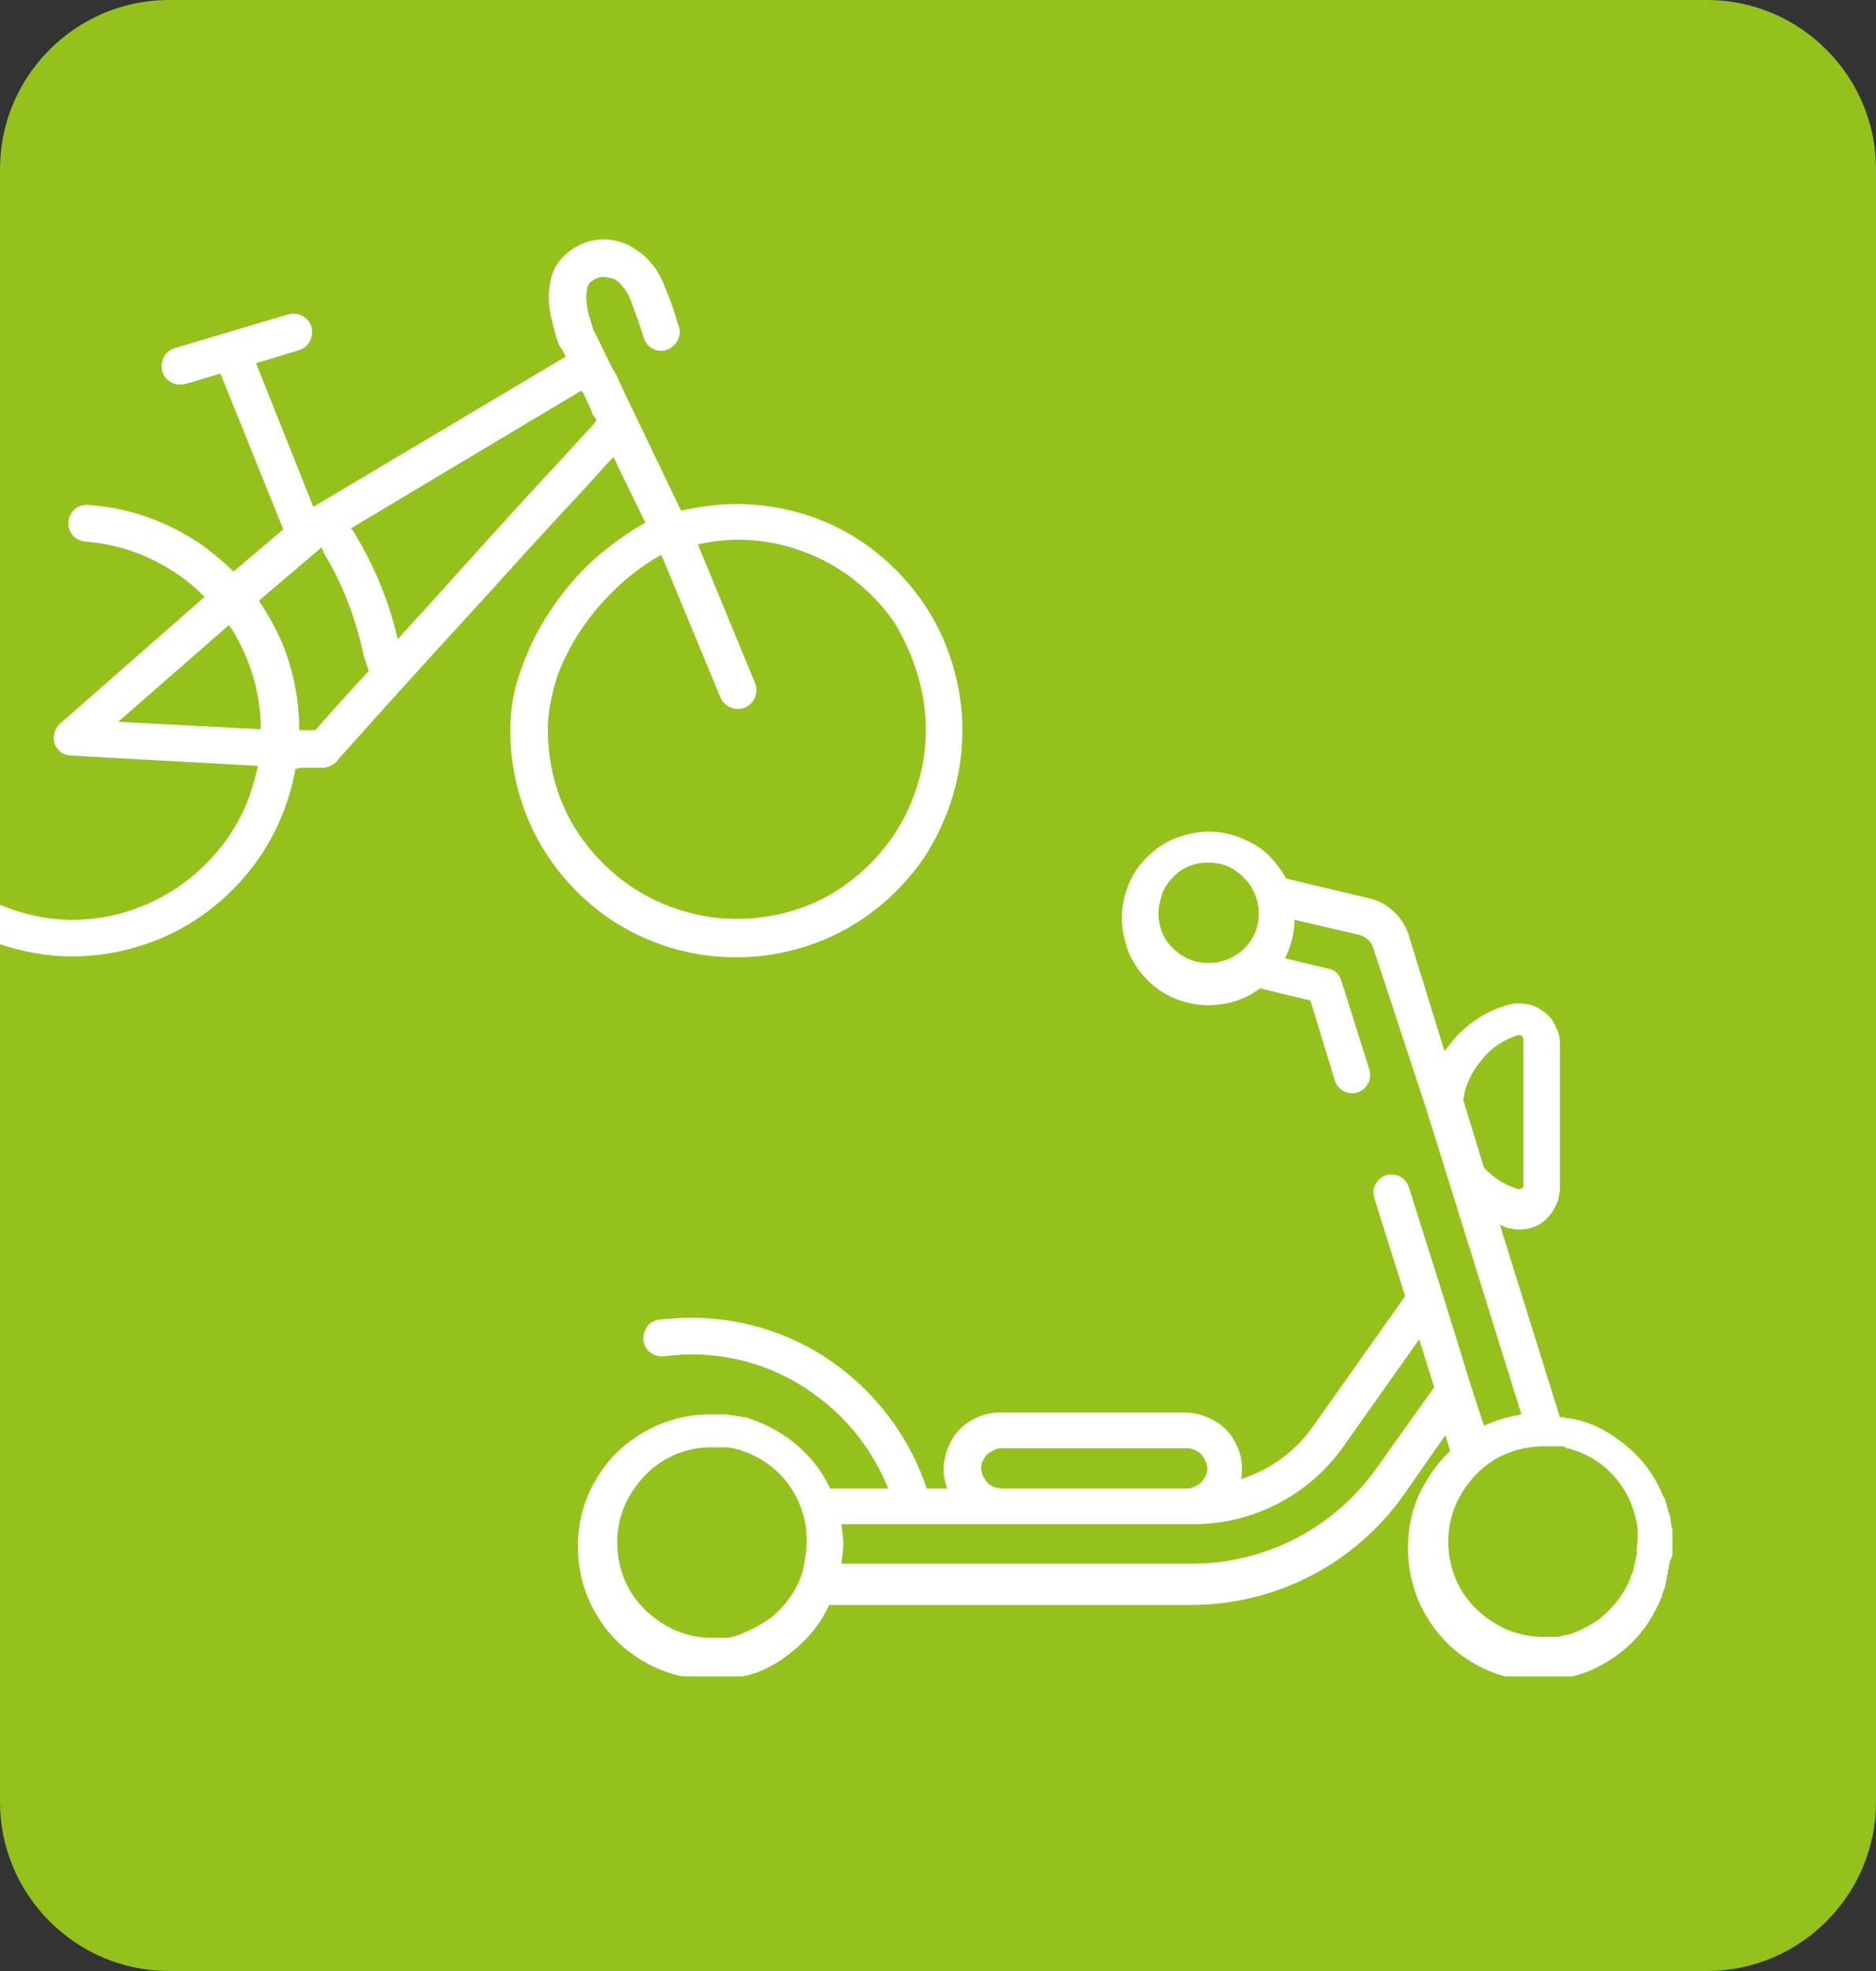
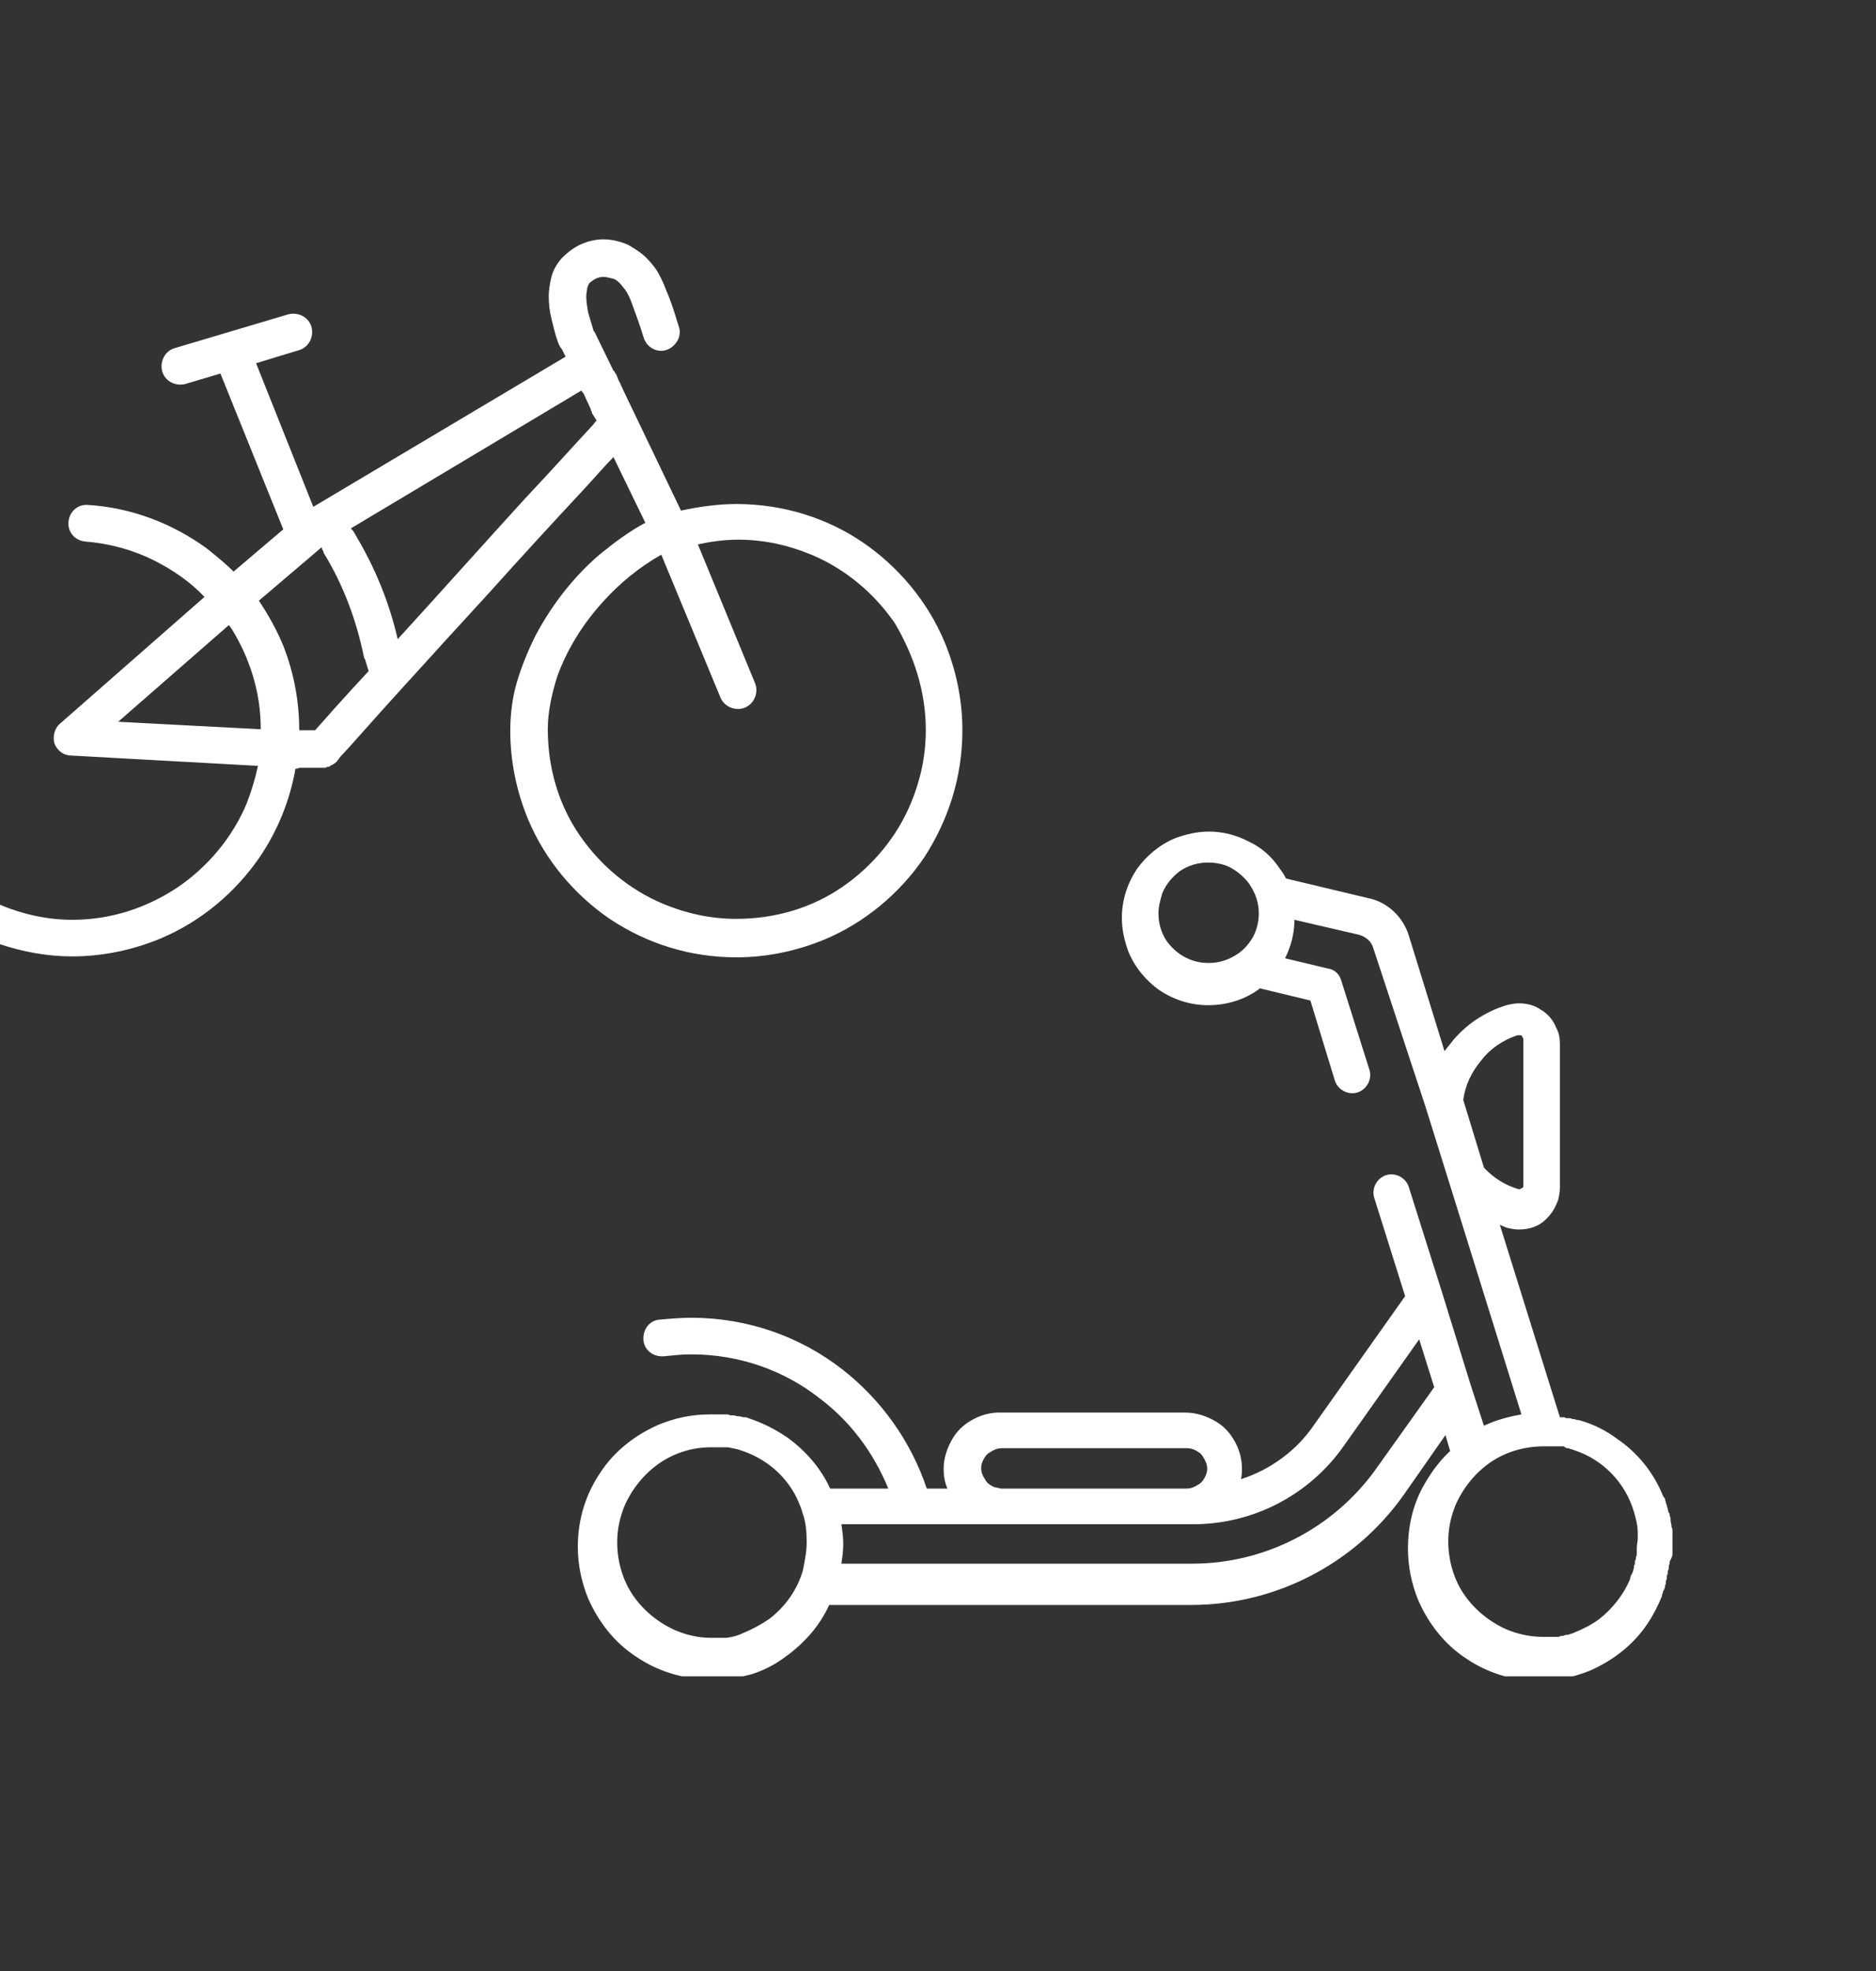
<svg xmlns="http://www.w3.org/2000/svg" xmlns:xlink="http://www.w3.org/1999/xlink" id="Ebene_1" x="0px" y="0px" viewBox="0 0 200 210" style="enable-background:new 0 0 200 210;" xml:space="preserve">
  <rect x="0" y="0" width="200" height="210" fill="#333333" stroke="none" />
  <style type="text/css"> .st0{fill:#94C11C;} .st1{clip-path:url(#SVGID_2_);fill:#FFFFFF;} </style>
  <g id="Hintergrund">
-     <path class="st0" d="M18,0C8.1,0,0,8.1,0,18v174c0,9.9,8.1,18,18,18h164c9.9,0,18-8.1,18-18V18c0-9.9-8.1-18-18-18H18z" />
-   </g>
+     </g>
  <g>
    <defs>
      <rect id="SVGID_1_" width="178.4" height="178.6" />
    </defs>
    <clipPath id="SVGID_2_">
      <use xlink:href="#SVGID_1_" style="overflow:visible;" />
    </clipPath>
    <path class="st1" d="M178.3,165.6c0-0.1,0-0.1,0-0.2c0-0.1,0-0.2,0-0.3c0-0.2,0-0.4,0-0.5c0-0.2,0-0.4,0-0.6c0-0.1,0-0.1,0-0.2 c0-0.1,0-0.3,0-0.4c0-0.1,0-0.1,0-0.2c0-0.2,0-0.4-0.1-0.5c0,0,0-0.1,0-0.1c0-0.2-0.1-0.4-0.1-0.6c0-0.1,0-0.1,0-0.2 c0-0.1-0.1-0.3-0.1-0.4c0-0.1,0-0.2-0.1-0.2c0-0.1-0.1-0.3-0.1-0.4c0-0.1-0.1-0.3-0.1-0.4c0-0.1-0.1-0.2-0.1-0.3 c0-0.1-0.1-0.3-0.1-0.4c0-0.1,0-0.1-0.1-0.1c0-0.1,0-0.1-0.1-0.2c-1-2.5-2.7-4.6-4.9-6.1c-1.2-0.9-2.6-1.6-4.1-2c0,0,0,0-0.1,0 c-0.1,0-0.3-0.1-0.4-0.1c0,0-0.1,0-0.1,0c-0.1,0-0.2-0.1-0.4-0.1c-0.1,0-0.1,0-0.2,0c-0.1,0-0.2,0-0.3-0.1c-0.1,0-0.1,0-0.2,0 c-0.1,0-0.2,0-0.3,0l-6.4-20.5c0.2,0.1,0.5,0.2,0.7,0.3c0.4,0.1,0.9,0.2,1.3,0.2c0.6,0,1.2-0.1,1.7-0.3c0.8-0.3,1.4-0.9,1.9-1.6 c0.2-0.3,0.4-0.7,0.6-1.2c0.1-0.4,0.2-0.9,0.2-1.3v-15.4c0-0.6-0.1-1.2-0.4-1.7c-0.3-0.8-0.9-1.5-1.6-1.9c-0.7-0.5-1.5-0.7-2.4-0.7 c-0.4,0-0.9,0.1-1.3,0.2c-2.3,0.7-4.4,2.1-5.9,4c-0.2,0.3-0.5,0.6-0.7,0.9l-3.8-12.3c-0.6-2-2.3-3.6-4.3-4l-8.8-2.1 c-0.2-0.4-0.4-0.7-0.7-1.1c-0.8-1.2-1.9-2.2-3.2-2.8c-1.3-0.7-2.8-1.1-4.3-1.1c-1.3,0-2.5,0.3-3.6,0.7c-1.7,0.7-3.1,1.9-4.1,3.3 c-1,1.5-1.6,3.3-1.6,5.2c0,1.3,0.3,2.5,0.7,3.6c0.7,1.7,1.9,3.1,3.3,4.1c1.5,1,3.3,1.6,5.2,1.6c2,0,3.9-0.6,5.4-1.7 c0,0,0.1-0.1,0.1-0.1l5.4,1.3l2.6,8.5c0.3,1,1.4,1.6,2.4,1.3c1-0.3,1.6-1.4,1.3-2.4l-3-9.5c-0.2-0.7-0.7-1.2-1.4-1.3l-4.6-1.1 c0.6-1.2,1-2.6,1-4.1v0l6.9,1.6c0.7,0.2,1.3,0.7,1.5,1.4L152,118l2.5,8l7.7,24.7c-1.2,0.2-2.3,0.5-3.3,0.9 c-0.2,0.1-0.5,0.2-0.7,0.3l-1.4-4.3l-3-9.7l-3.6-11.4c-0.3-1-1.4-1.6-2.4-1.3c-1,0.3-1.6,1.4-1.3,2.4l3.3,10.5l-9.7,13.7 c-1.9,2.8-4.7,4.8-7.8,5.8c0.1-0.4,0.1-0.8,0.1-1.2c0-0.8-0.2-1.6-0.5-2.3c-0.5-1.1-1.2-2-2.2-2.6c-1-0.6-2.1-1-3.4-1h-19.8 c-0.8,0-1.6,0.2-2.3,0.5c-1.1,0.5-2,1.2-2.6,2.2c-0.6,1-1,2.1-1,3.3c0,0.7,0.1,1.4,0.4,2.1h-2.2c-1.7-5.1-4.9-9.5-9-12.7 c-4.5-3.5-10.1-5.5-16.1-5.5c-1.1,0-2.3,0.1-3.4,0.2c-1.1,0.1-1.8,1.1-1.7,2.2c0.1,1.1,1.1,1.8,2.2,1.7c1-0.1,1.9-0.2,2.9-0.2 c5.1,0,9.9,1.7,13.7,4.7c3.2,2.4,5.7,5.7,7.3,9.6h-6.2c-1-2.2-2.6-4-4.5-5.4c-1.3-0.9-2.7-1.6-4.2-2.1c0,0,0,0,0,0 c-0.2-0.1-0.3-0.1-0.5-0.1c0,0,0,0,0,0c-0.2,0-0.3-0.1-0.5-0.1c0,0,0,0-0.1,0c-0.2,0-0.3-0.1-0.5-0.1c0,0-0.1,0-0.1,0 c-0.2,0-0.3,0-0.5-0.1c0,0-0.1,0-0.1,0c-0.2,0-0.3,0-0.5,0c0,0-0.1,0-0.1,0c-0.2,0-0.3,0-0.5,0c0,0-0.1,0-0.1,0c-0.2,0-0.4,0-0.6,0 h-0.1c-1.9,0-3.7,0.4-5.4,1.1c-2.5,1.1-4.7,2.8-6.2,5.1c-1.5,2.2-2.4,4.9-2.4,7.9c0,1.9,0.4,3.8,1.1,5.5c1.1,2.5,2.8,4.7,5.1,6.2 c2.2,1.5,4.9,2.4,7.7,2.4h0.1c0.2,0,0.4,0,0.6,0c0,0,0.1,0,0.1,0c0.2,0,0.3,0,0.5,0c0,0,0.1,0,0.1,0c0.2,0,0.3,0,0.5,0 c0,0,0.1,0,0.1,0c0.2,0,0.3,0,0.5-0.1c0,0,0.1,0,0.1,0c0.2,0,0.3-0.1,0.5-0.1c0,0,0,0,0.1,0c0.2,0,0.3-0.1,0.5-0.1c0,0,0,0,0,0 c0.2,0,0.3-0.1,0.5-0.1l0,0c1.5-0.4,2.9-1.1,4.2-2.1c1.9-1.4,3.5-3.2,4.5-5.4h38.6c9,0,17.5-4.4,22.7-11.8l4.4-6.3l0.5,1.7 c-1.2,1.1-2.2,2.5-3,4c-1,1.9-1.5,4.1-1.5,6.4c0,1.9,0.4,3.8,1.1,5.5c1.1,2.5,2.8,4.7,5.1,6.2c2.2,1.5,4.9,2.4,7.9,2.4 c0.2,0,0.4,0,0.5,0c0,0,0.1,0,0.1,0c0.2,0,0.4,0,0.5,0c0,0,0.1,0,0.1,0c0.2,0,0.4,0,0.5-0.1c0,0,0,0,0,0c0.2,0,0.4,0,0.5-0.1 c0,0,0,0,0,0c1.1-0.2,2.1-0.5,3.1-0.9c2.5-1.1,4.7-2.8,6.2-5.1c0.6-0.9,1.1-1.9,1.5-2.9c0,0,0,0,0-0.1c0-0.1,0.1-0.2,0.1-0.3 c0-0.1,0-0.1,0.1-0.2c0-0.1,0.1-0.2,0.1-0.3c0,0,0,0,0,0l0,0c0,0,0-0.1,0-0.1c0-0.1,0.1-0.2,0.1-0.3c0-0.1,0-0.1,0-0.2 c0-0.1,0.1-0.2,0.1-0.3c0-0.1,0-0.1,0-0.2c0-0.1,0-0.2,0.1-0.3c0-0.1,0-0.1,0-0.2c0-0.1,0-0.2,0.1-0.3c0-0.1,0-0.1,0-0.2 c0-0.1,0-0.2,0.1-0.4c0-0.1,0-0.1,0-0.2C178.3,165.8,178.3,165.7,178.3,165.6 M132,101.6c-0.9,0.6-1.9,1-3.1,1 c-0.7,0-1.4-0.1-2.1-0.4c-1-0.4-1.8-1.1-2.4-1.9c-0.6-0.9-0.9-1.9-0.9-3c0-0.7,0.2-1.4,0.4-2.1c0.4-1,1.1-1.8,1.9-2.4 c0.9-0.6,1.9-0.9,3-0.9c0.9,0,1.8,0.2,2.5,0.6c0.7,0.4,1.4,1,1.9,1.7c0.6,0.9,1,1.9,1,3.1c0,0.9-0.2,1.7-0.6,2.5 C133.2,100.5,132.7,101.1,132,101.6 M174.5,165c0,0,0,0.1,0,0.1c0,0.1,0,0.2,0,0.3c0,0,0,0.1,0,0.1c0,0.1,0,0.3-0.1,0.4 c0,0,0,0.1,0,0.1c0,0.1,0,0.2-0.1,0.3c0,0.1,0,0.1,0,0.2c0,0.1,0,0.2-0.1,0.3c0,0.1,0,0.1,0,0.2c0,0.1-0.1,0.3-0.1,0.4 c0,0.1-0.1,0.2-0.1,0.2c0,0.1,0,0.1-0.1,0.2c0,0.1-0.1,0.2-0.1,0.3c0,0,0,0.1,0,0.1c-0.7,1.7-1.9,3.2-3.3,4.3 c-0.8,0.6-1.8,1.1-2.8,1.5c-0.3,0.1-0.5,0.2-0.8,0.2c0,0,0,0,0,0c-0.1,0-0.2,0.1-0.3,0.1c0,0,0,0-0.1,0c-0.1,0-0.2,0-0.3,0.1 c0,0-0.1,0-0.1,0c-0.1,0-0.2,0-0.3,0c0,0-0.1,0-0.1,0c-0.1,0-0.2,0-0.3,0c0,0-0.1,0-0.1,0c-0.1,0-0.2,0-0.3,0c0,0-0.1,0-0.1,0 c-0.1,0-0.3,0-0.4,0c-1.4,0-2.7-0.3-3.9-0.8c-1.8-0.8-3.4-2.1-4.5-3.7c-1.1-1.6-1.7-3.6-1.7-5.7c0-1.4,0.3-2.7,0.8-3.9 c0.8-1.8,2.1-3.4,3.7-4.5c1.6-1.1,3.6-1.7,5.7-1.7c0.1,0,0.3,0,0.4,0c0.2,0,0.3,0,0.5,0c0,0,0,0,0.1,0c0.1,0,0.3,0,0.4,0 c0.1,0,0.1,0,0.1,0c0.1,0,0.2,0,0.3,0c0.1,0,0.1,0,0.2,0c0.1,0,0.2,0,0.2,0.1c0.1,0,0.1,0,0.2,0.1c0.1,0,0.1,0,0.2,0 c0.2,0.1,0.4,0.1,0.6,0.2c3.1,1,5.5,3.5,6.4,6.6c0.2,0.7,0.4,1.4,0.4,2.2c0,0,0,0,0,0c0,0.1,0,0.2,0,0.2c0,0.2,0,0.4,0,0.5 C174.5,164.7,174.5,164.8,174.5,165 M161.8,110.3L161.8,110.3c0.1,0,0.1,0,0.1,0c0.1,0,0.1,0,0.2,0c0.1,0,0.2,0.1,0.2,0.2 c0,0,0,0.1,0.1,0.1c0,0,0,0.1,0,0.2v15.4c0,0.1,0,0.1,0,0.2c0,0.1-0.1,0.2-0.2,0.2c-0.1,0.1-0.2,0.1-0.2,0.1c0,0-0.1,0-0.1,0v0 c-1.4-0.4-2.7-1.2-3.7-2.3l-2.2-7.2c0.2-1.6,0.9-3,1.9-4.2C158.8,111.8,160.2,110.8,161.8,110.3 M105.9,158.4 c-0.4-0.2-0.7-0.4-0.9-0.8c-0.2-0.3-0.4-0.7-0.4-1.2c0-0.3,0.1-0.6,0.2-0.8c0.2-0.4,0.4-0.7,0.8-0.9c0.3-0.2,0.7-0.4,1.2-0.4h19.8 c0.3,0,0.6,0.1,0.8,0.2c0.4,0.2,0.7,0.4,0.9,0.8c0.2,0.3,0.4,0.7,0.4,1.2c0,0.3-0.1,0.6-0.2,0.8c-0.2,0.4-0.4,0.7-0.8,0.9 c-0.3,0.2-0.7,0.4-1.2,0.4h-19.8C106.4,158.5,106.1,158.5,105.9,158.4 M77.5,174.5c-0.1,0-0.2,0-0.3,0c0,0,0,0-0.1,0 c-0.1,0-0.2,0-0.3,0c0,0-0.1,0-0.1,0c-0.1,0-0.2,0-0.3,0c0,0-0.1,0-0.1,0c-0.1,0-0.3,0-0.4,0c0,0-0.1,0-0.1,0 c-1.4,0-2.6-0.3-3.8-0.8c-1.8-0.8-3.4-2.1-4.5-3.7c-1.1-1.6-1.7-3.6-1.7-5.7c0-1.4,0.3-2.7,0.8-3.9c0.8-1.8,2.1-3.4,3.7-4.5 c1.6-1.1,3.5-1.7,5.5-1.7c0.1,0,0.1,0,0.2,0c0.1,0,0.3,0,0.4,0c0,0,0.1,0,0.1,0c0.1,0,0.2,0,0.3,0c0,0,0.1,0,0.1,0 c0.1,0,0.2,0,0.3,0c0,0,0,0,0.1,0c0.1,0,0.2,0,0.3,0c0,0,0,0,0,0c0.5,0.1,1.1,0.2,1.6,0.4c2.9,1,5.2,3.2,6.2,6.1c0,0,0,0,0,0 c0.1,0.2,0.1,0.4,0.2,0.6c0.3,0.9,0.4,1.9,0.4,3c0,1-0.2,2-0.4,3c-0.6,2.1-1.9,3.9-3.6,5.2c-0.9,0.6-1.8,1.1-2.8,1.5 C78.6,174.3,78.1,174.4,77.5,174.5C77.5,174.5,77.5,174.5,77.5,174.5 M146.7,156.5c-4.5,6.3-11.8,10.1-19.6,10.1H89.7 c0.1-0.7,0.2-1.4,0.2-2.1s-0.1-1.4-0.2-2.1h7.7h9.3h19.8h0.7c6.4,0,12.4-3.1,16.1-8.4l8-11.3l1.6,5.1L146.7,156.5z" />
    <path class="st1" d="M98.7,77.8c0,2.8-0.6,5.4-1.6,7.8c-1.5,3.6-4.1,6.7-7.3,8.9c-3.2,2.2-7.1,3.4-11.3,3.4c-2.8,0-5.4-0.6-7.8-1.6 c-3.6-1.5-6.7-4.1-8.9-7.3c-2.2-3.2-3.4-7.1-3.4-11.3c0-1.8,0.4-3.7,1-5.6c1-2.8,2.7-5.6,4.9-8c1.8-2,3.9-3.7,6.2-5l6.3,15.2 c0.4,1,1.6,1.5,2.6,1.1c1-0.4,1.5-1.6,1.1-2.6l-6.1-14.8c1.4-0.3,2.8-0.5,4.3-0.5c2.8,0,5.4,0.6,7.8,1.6c3.6,1.5,6.7,4.1,8.9,7.3 C97.4,69.8,98.7,73.6,98.7,77.8 M63.6,44.8c-0.2,0.2-0.3,0.4-0.5,0.6c-1.5,1.6-4.1,4.5-7.2,7.8c-4.2,4.6-9.2,10.2-13.5,14.9 c-0.9-3.9-2.4-7.6-4.5-11.1c0-0.1-0.1-0.1-0.1-0.2c-0.1-0.2-0.3-0.4-0.4-0.5L62,41.6c0,0.1,0.1,0.2,0.2,0.3 c0.2,0.4,0.4,0.9,0.6,1.3c0.1,0.2,0.2,0.4,0.2,0.5c0,0.1,0.1,0.1,0.1,0.2c0,0,0,0.1,0,0.1L63.6,44.8z M34.5,58.9 c2.1,3.4,3.5,7.2,4.3,11.1c0,0.1,0,0.1,0.1,0.2l0.4,1.3c-2.8,3-4.9,5.4-5.7,6.3l-1.7,0v0c0-3.2-0.6-6.2-1.7-9 c-0.7-1.7-1.6-3.3-2.6-4.8l6.7-5.7c0,0.2,0.1,0.3,0.2,0.5c0,0,0,0.1,0,0.1L34.5,58.9z M27.8,77.7l-15.2-0.8l11.8-10.3 c0.1,0.1,0.2,0.3,0.3,0.4C26.6,70.1,27.8,73.7,27.8,77.7 M102.6,77.8c0-3.3-0.7-6.5-1.9-9.4c-1.8-4.3-4.9-8-8.7-10.6 c-3.8-2.6-8.5-4.1-13.5-4.1c-2,0-4,0.3-5.9,0.7l-5.9-12.3l0,0l0,0c0,0-0.3-0.6-0.6-1.3c-0.2-0.3-0.3-0.7-0.4-0.9 c-0.1-0.1-0.1-0.2-0.2-0.3c0,0,0-0.1-0.1-0.1c0,0,0,0,0,0l-1.9-3.9c0-0.1-0.1-0.1-0.1-0.2c0-0.1-0.1-0.1-0.1-0.1l0,0l0,0 c-0.2-0.7-0.4-1.3-0.6-2c-0.1-0.6-0.2-1.2-0.2-1.7c0-0.4,0.1-0.7,0.1-0.9c0-0.1,0.1-0.2,0.1-0.3c0-0.1,0.1-0.1,0.1-0.2 c0.2-0.2,0.5-0.4,0.7-0.5c0.2-0.1,0.5-0.2,0.8-0.2c0.3,0,0.7,0.1,1.1,0.2c0.3,0.1,0.5,0.3,0.7,0.5c0.2,0.2,0.3,0.4,0.5,0.6 c0.3,0.4,0.6,1,0.9,1.9c0.3,0.8,0.7,1.9,1.1,3.2c0.3,1.1,1.4,1.7,2.4,1.4c1-0.3,1.7-1.4,1.4-2.4c-0.4-1.3-0.7-2.3-1.1-3.3 c-0.3-0.7-0.5-1.3-0.8-1.9c-0.2-0.4-0.4-0.8-0.7-1.2c-0.4-0.5-0.8-1-1.3-1.4c-0.5-0.4-1-0.7-1.5-1c-0.9-0.4-1.8-0.6-2.7-0.6 c-0.8,0-1.6,0.2-2.3,0.5c-0.7,0.3-1.4,0.8-2,1.4c-0.3,0.3-0.5,0.6-0.7,0.9c-0.3,0.5-0.5,1-0.6,1.6c-0.1,0.5-0.2,1.1-0.2,1.6 c0,0.9,0.1,1.7,0.3,2.5c0.2,0.8,0.4,1.7,0.7,2.5c0.1,0.3,0.3,0.6,0.4,0.7l0.4,0.8L33.4,54l-6.1-15.3l4.6-1.4c1-0.3,1.6-1.4,1.3-2.5 c-0.3-1-1.4-1.6-2.5-1.3l-12.1,3.6c-1,0.3-1.6,1.4-1.3,2.5c0.3,1,1.4,1.6,2.5,1.3l3.7-1.1l6.7,16.6l-5.3,4.5C24,60,23,59.2,22,58.4 c-3.6-2.6-7.9-4.3-12.6-4.6c-1.1-0.1-2,0.7-2.1,1.8c-0.1,1.1,0.7,2,1.8,2.1c2.6,0.2,5.1,0.9,7.3,2c2,1,3.9,2.3,5.4,3.9L6.4,77.1 c-0.6,0.5-0.8,1.4-0.6,2.1c0.3,0.8,1,1.3,1.8,1.3l19.9,1.1c-0.3,1.4-0.7,2.7-1.2,4c-1.5,3.6-4.1,6.7-7.3,8.9 C15.7,96.7,11.9,98,7.7,98C5,98,2.4,97.4,0,96.4v4.2c2.4,0.8,5,1.3,7.7,1.3c3.3,0,6.5-0.7,9.4-1.9c4.3-1.8,8-4.9,10.6-8.7 c1.9-2.8,3.2-6,3.8-9.4c0.1,0,0.3,0,0.4-0.1l1.9,0c0.1,0,0.3,0,0.4,0l0.2,0l0.1,0l0.1,0l0.1,0l0.2-0.1l0.1,0l0,0 c0.1,0,0.1,0,0.2-0.1l0.2-0.1l0,0c0.2-0.1,0.5-0.3,0.6-0.5c0,0,0.1-0.1,0.3-0.4c0.9-0.9,3.3-3.7,6.5-7.2c0,0,0,0,0,0 c2.8-3.1,6.1-6.7,9.4-10.3c3.5-3.9,7-7.7,9.8-10.7c1.4-1.5,2.5-2.8,3.4-3.7c0,0,0,0,0,0l3.4,7c-1.7,0.9-3.3,2.1-4.9,3.4 c-2.8,2.4-5.1,5.4-6.8,8.6c-0.8,1.6-1.5,3.3-2,5c-0.5,1.7-0.7,3.5-0.7,5.2c0,3.3,0.7,6.5,1.9,9.4c1.8,4.3,4.9,8,8.7,10.6 c3.9,2.6,8.5,4.1,13.5,4.1c3.3,0,6.5-0.7,9.4-1.9c4.3-1.8,8-4.9,10.6-8.7C101.1,87.4,102.6,82.8,102.6,77.8" />
  </g>
</svg>